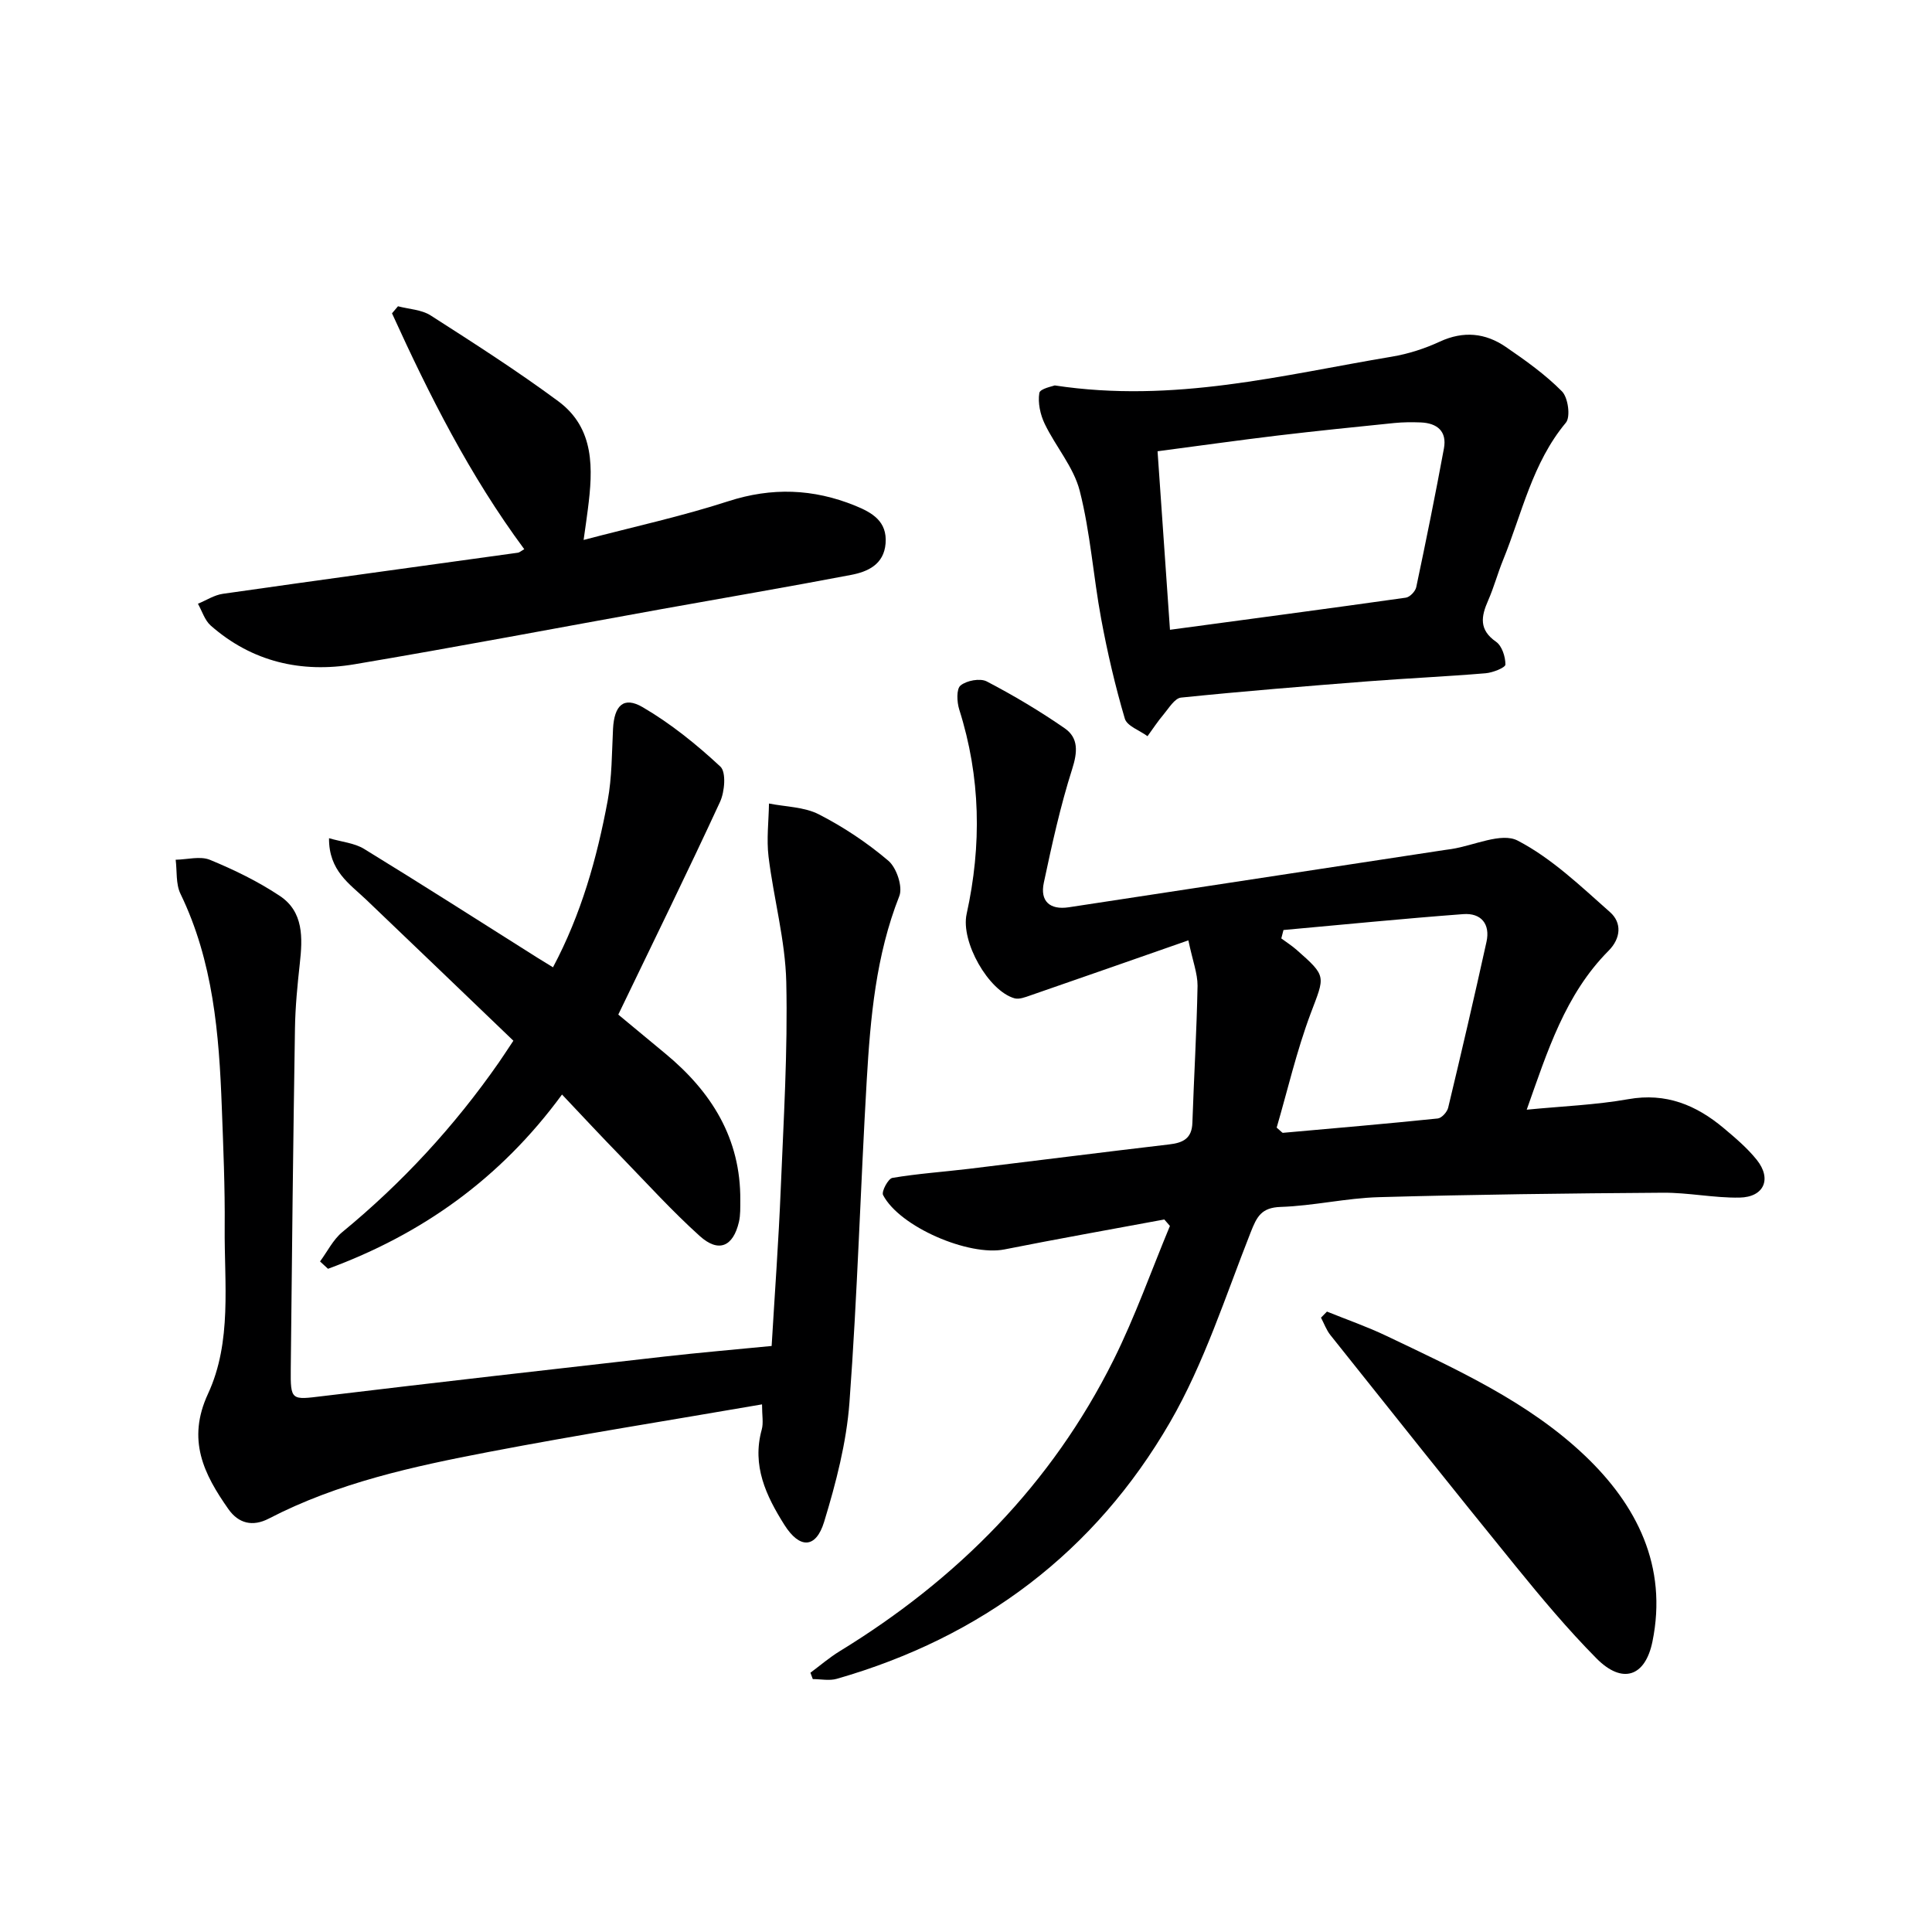
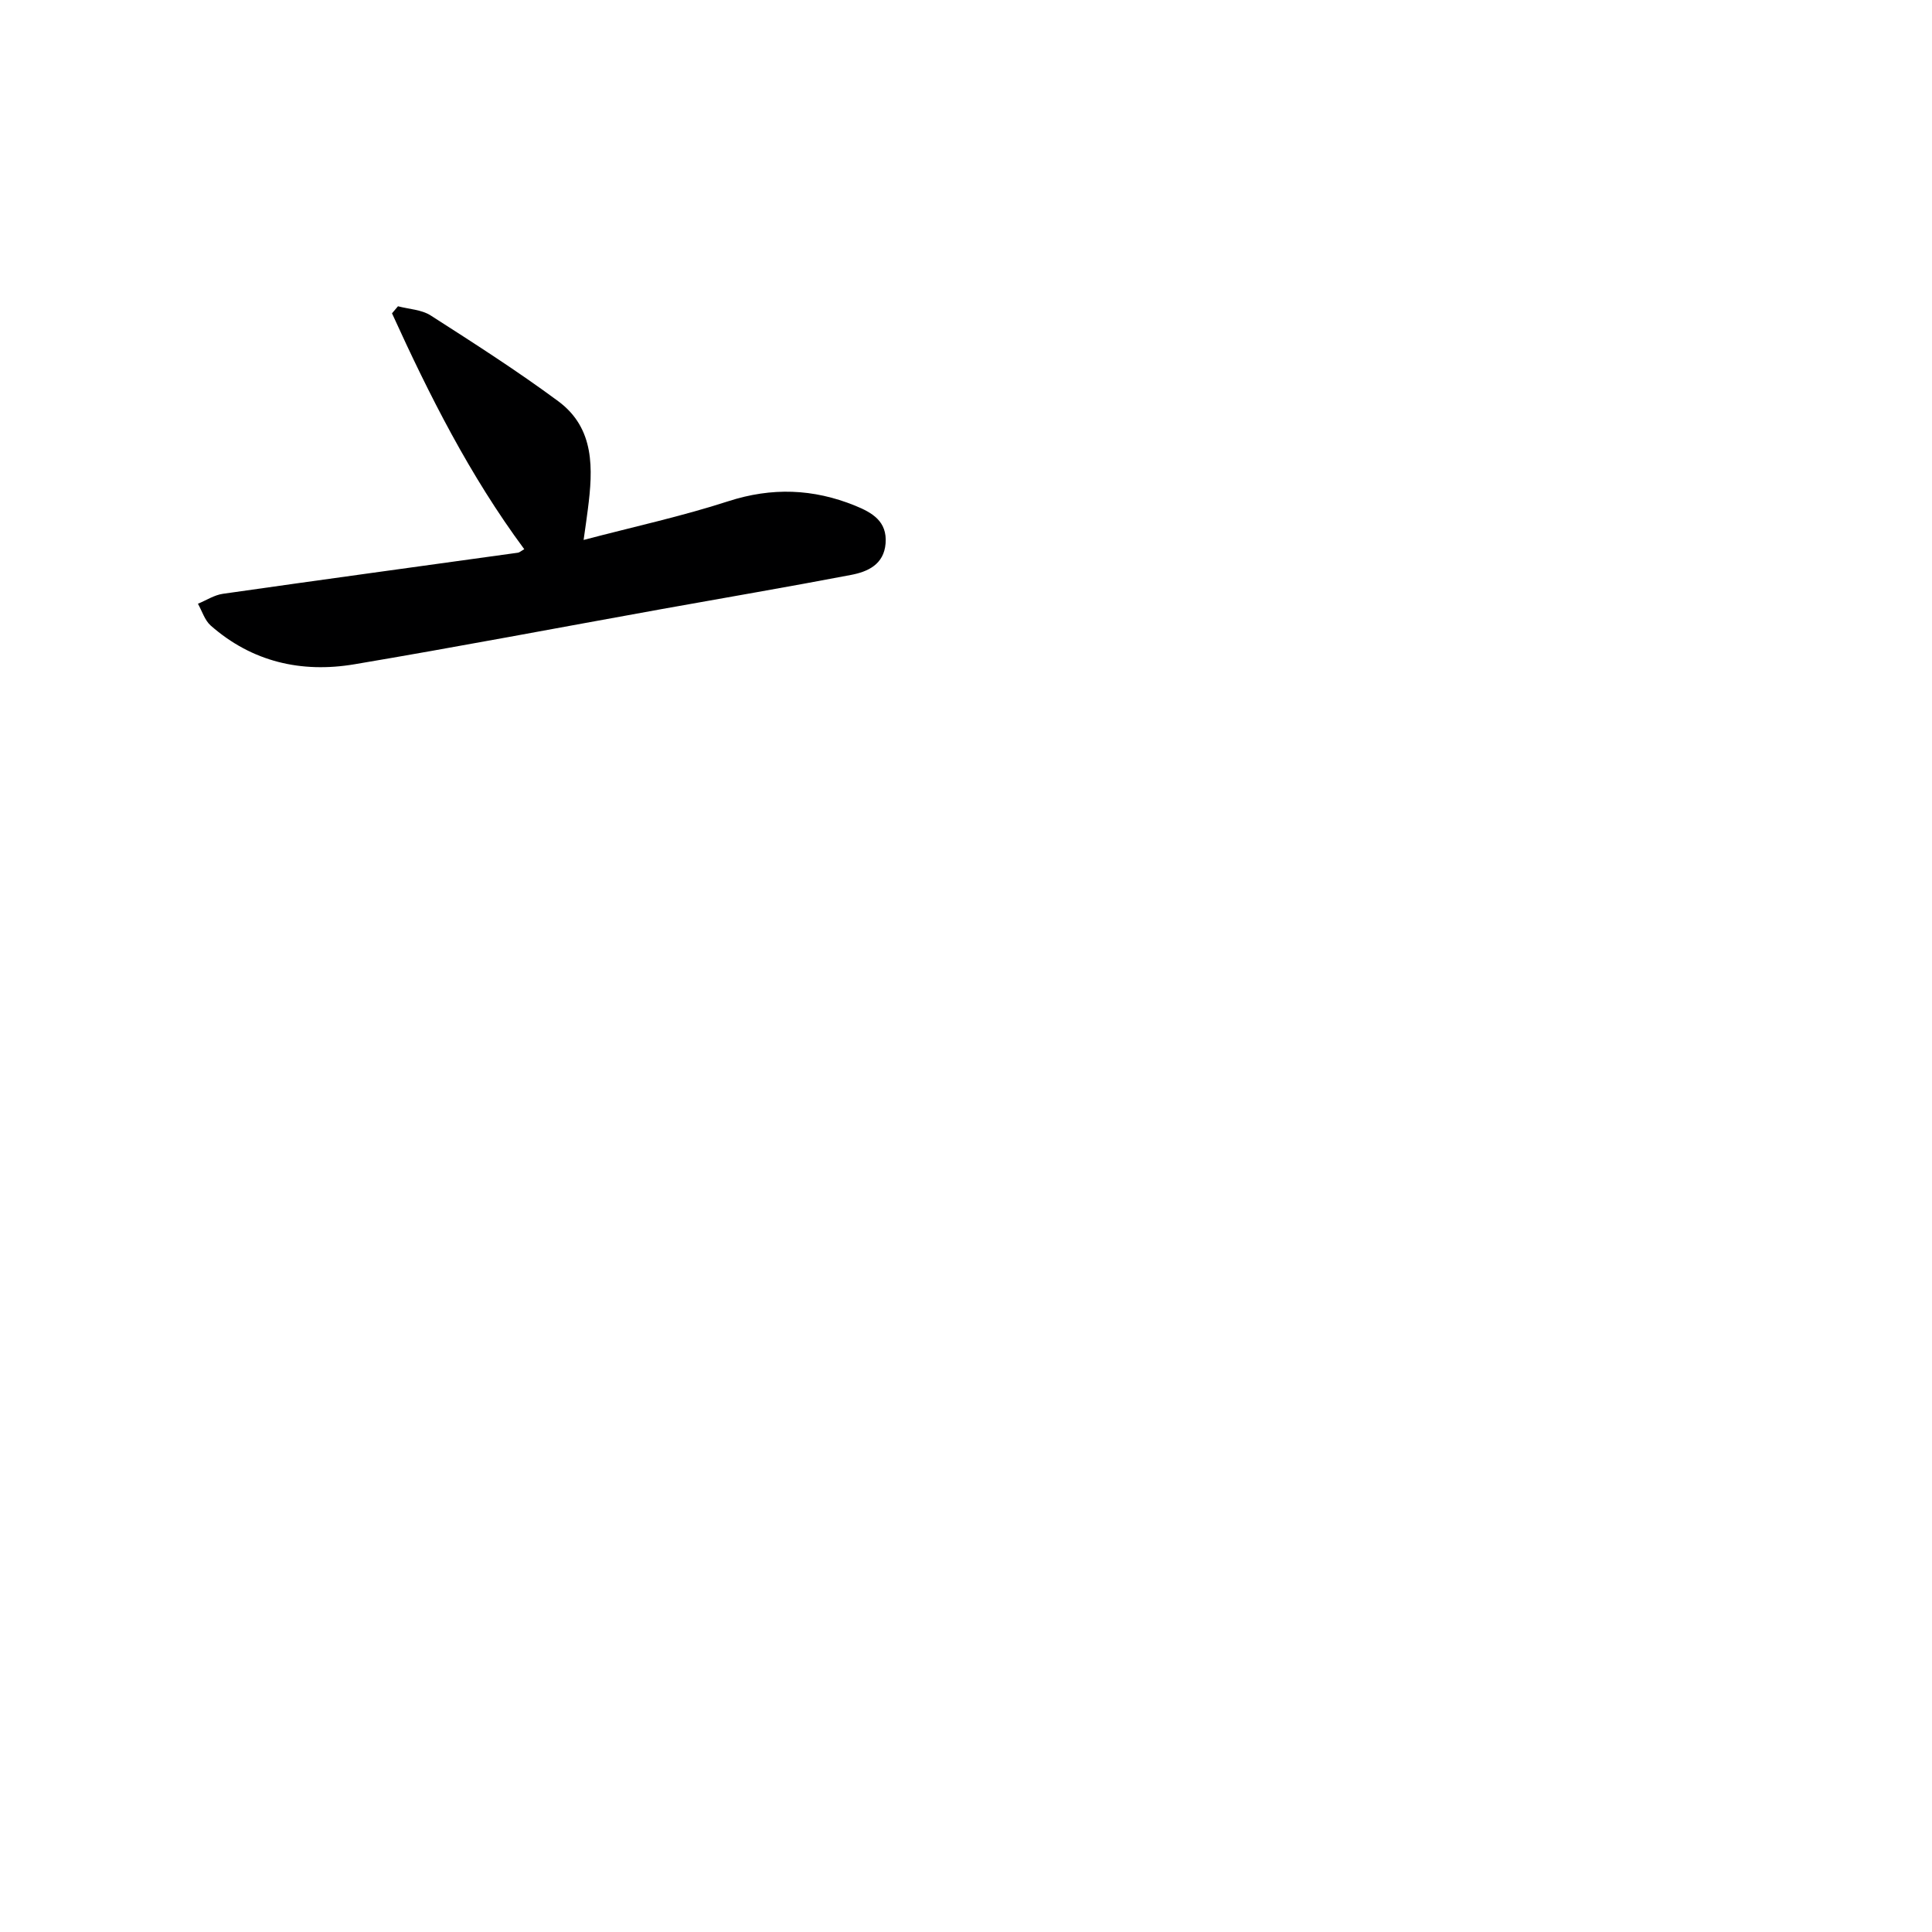
<svg xmlns="http://www.w3.org/2000/svg" enable-background="new 0 0 400 400" viewBox="0 0 400 400">
  <g fill="#000001">
-     <path d="m246.04 194.69c-11.57 4.04-22.15 7.75-32.74 11.41-1.04.36-2.29.85-3.25.59-5.4-1.52-11.18-11.72-9.92-17.46 3.14-14.25 2.91-28.34-1.53-42.33-.49-1.56-.62-4.25.27-4.98 1.26-1.03 4.05-1.55 5.42-.84 5.56 2.9 10.98 6.13 16.14 9.7 2.9 2.01 2.67 4.93 1.55 8.45-2.45 7.69-4.19 15.63-5.87 23.54-.81 3.8 1.23 5.67 5.18 5.07 25.92-3.94 51.84-7.9 77.76-11.85.49-.08.99-.14 1.48-.21 4.63-.72 10.31-3.49 13.67-1.75 7.06 3.66 13.09 9.47 19.15 14.83 2.45 2.17 2.27 5.39-.32 7.99-8.99 9.05-12.65 20.81-16.94 32.9 7.34-.72 14.28-.98 21.05-2.18 7.8-1.38 14.04 1.22 19.74 6 2.42 2.03 4.87 4.11 6.83 6.55 3.17 3.95 1.53 7.74-3.56 7.83-5.28.09-10.58-1.05-15.87-1.01-19.6.13-39.2.37-58.79.92-6.79.19-13.54 1.8-20.33 2.02-4.03.13-4.95 2.03-6.23 5.28-5.23 13.25-9.61 27.07-16.69 39.3-15.56 26.88-39 44.52-68.99 53.12-1.54.44-3.31.06-4.97.06-.16-.44-.33-.88-.49-1.32 2.02-1.5 3.94-3.16 6.07-4.46 24.39-14.93 43.86-34.56 56.68-60.28 4.47-8.97 7.82-18.49 11.68-27.76-.39-.45-.78-.89-1.16-1.34-11.04 2.05-22.09 4.01-33.1 6.2-7.35 1.46-21.69-4.65-25.13-11.26-.37-.72 1.06-3.41 1.93-3.55 5.22-.88 10.52-1.24 15.79-1.87 13.84-1.67 27.67-3.44 41.51-5.06 2.85-.33 4.7-1.2 4.81-4.46.32-9.47.89-18.92 1.07-28.39.01-2.56-1.01-5.12-1.9-9.4zm18.28 38.77c1.03.88 1.17 1.09 1.28 1.08 10.7-.95 21.39-1.87 32.07-2.97.81-.08 1.95-1.34 2.16-2.24 2.74-11.42 5.4-22.85 7.93-34.32.82-3.71-1.12-6.03-4.81-5.75-12.42.93-24.82 2.17-37.22 3.29-.15.58-.3 1.16-.45 1.74 1.05.78 2.17 1.49 3.15 2.35 6.34 5.57 5.86 5.4 2.94 13.16-2.94 7.84-4.83 16.08-7.05 23.66z" />
-     <path d="m157.77 290.76c-19.09 3.3-37.89 6.27-56.58 9.85-15.63 3-31.22 6.37-45.54 13.8-3.36 1.74-6.27 1-8.35-1.95-5.1-7.25-8.67-14.34-4.23-23.9 5-10.8 3.35-22.85 3.45-34.44.07-8.31-.29-16.62-.6-24.93-.56-15.15-1.78-30.16-8.56-44.15-.98-2.03-.69-4.68-.99-7.04 2.38-.04 5.07-.81 7.1.02 5 2.06 9.96 4.47 14.45 7.46 4.97 3.3 4.74 8.71 4.15 14.02-.49 4.45-.93 8.93-1 13.4-.37 23.47-.64 46.95-.87 70.42-.07 6.72.11 6.52 6.62 5.73 23.57-2.84 47.17-5.51 70.76-8.19 7.24-.82 14.5-1.44 22.18-2.19.65-10.94 1.44-21.67 1.88-32.42.59-14.3 1.47-28.62 1.15-42.91-.2-8.68-2.61-17.29-3.67-25.97-.44-3.61.03-7.33.09-11.01 3.47.69 7.29.69 10.32 2.24 5.12 2.62 10.02 5.89 14.4 9.61 1.7 1.45 3.02 5.4 2.26 7.32-4.85 12.29-5.98 25.16-6.74 38.08-1.3 22.25-1.93 44.54-3.58 66.76-.62 8.33-2.79 16.66-5.24 24.7-1.71 5.6-5.09 5.62-8.24.62-3.78-6-6.75-12.24-4.68-19.71.38-1.37.06-2.91.06-5.22z" />
-     <path d="m218.38 79.8c24.71 3.75 47.17-2.18 69.81-5.96 3.4-.57 6.8-1.67 9.93-3.12 4.88-2.25 9.41-1.79 13.63 1.1 4.09 2.8 8.19 5.72 11.64 9.21 1.27 1.28 1.81 5.28.81 6.48-6.96 8.34-9.07 18.76-12.99 28.4-1.13 2.76-1.9 5.67-3.1 8.4-1.46 3.31-1.96 6.06 1.63 8.56 1.23.85 1.95 3.12 1.94 4.72-.01.64-2.62 1.68-4.1 1.8-8.1.68-16.23 1.04-24.34 1.67-12.92 1.01-25.83 2.05-38.72 3.37-1.32.14-2.53 2.2-3.63 3.51-1.2 1.41-2.21 2.98-3.31 4.48-1.62-1.2-4.25-2.1-4.7-3.64-2-6.79-3.61-13.72-4.9-20.68-1.63-8.8-2.23-17.83-4.43-26.46-1.25-4.92-4.98-9.17-7.25-13.88-.92-1.92-1.45-4.36-1.12-6.39.14-.92 2.84-1.41 3.2-1.57zm23.85 50.59c16.7-2.25 32.78-4.38 48.84-6.65.83-.12 1.97-1.31 2.15-2.18 2.02-9.55 3.96-19.12 5.73-28.72.66-3.56-1.41-5.24-4.8-5.38-1.82-.07-3.66-.06-5.47.12-8.08.82-16.15 1.64-24.21 2.6-8.16.98-16.29 2.13-24.81 3.25.87 12.48 1.68 24.2 2.57 36.96z" />
-     <path d="m116.36 226.61c-12.79 17.46-29.07 28.95-48.45 36.08-.55-.51-1.1-1.01-1.65-1.52 1.52-2.05 2.7-4.51 4.61-6.08 12.43-10.22 23.21-21.91 32.4-35.1.85-1.22 1.65-2.47 3.02-4.52-10.13-9.71-20.28-19.48-30.47-29.2-3.45-3.29-7.75-5.98-7.7-12.73 2.62.77 5.25.99 7.25 2.21 12.05 7.38 23.95 15 35.9 22.54.97.61 1.94 1.2 3.22 1.98 5.85-11 9.11-22.61 11.32-34.49.9-4.86.86-9.9 1.11-14.87.25-4.86 2.2-6.8 6.15-4.49 5.8 3.39 11.15 7.71 16.08 12.3 1.23 1.15.89 5.2-.07 7.29-6.75 14.61-13.85 29.05-21.07 44.05 3.15 2.61 6.42 5.34 9.71 8.05 9.56 7.9 15.66 17.57 15.55 30.41-.01 1.49.05 3.03-.28 4.46-1.2 5.14-4.21 6.45-8.12 2.92-5.67-5.11-10.83-10.79-16.15-16.28-4.07-4.17-8.03-8.43-12.36-13.01z" />
    <path d="m108.54 113.7c-11.3-15.26-19.66-31.88-27.38-48.83.41-.49.83-.98 1.24-1.46 2.27.6 4.87.69 6.75 1.89 8.94 5.73 17.9 11.46 26.43 17.77 7.61 5.63 7.2 14.04 6.13 22.36-.22 1.76-.48 3.52-.88 6.36 10.54-2.77 20.39-4.91 29.94-8.01 9.03-2.92 17.6-2.6 26.24.9 3.58 1.45 6.71 3.26 6.34 7.84-.35 4.34-3.67 5.85-7.15 6.51-13.03 2.49-26.12 4.72-39.18 7.07-21.21 3.82-42.38 7.85-63.63 11.43-10.98 1.85-21.2-.48-29.77-8.02-1.24-1.1-1.78-2.99-2.64-4.51 1.72-.71 3.39-1.81 5.17-2.06 20.35-2.91 40.73-5.68 61.09-8.51.32-.05.59-.32 1.3-.73z" />
-     <path d="m274.73 271.55c4.1 1.66 8.29 3.11 12.27 5.01 14.54 6.95 29.44 13.67 41.18 24.86 10.67 10.16 17.14 22.84 13.94 38.46-1.49 7.28-6.23 8.88-11.58 3.48-5.95-6.01-11.41-12.54-16.75-19.11-12.89-15.85-25.6-31.85-38.34-47.83-.84-1.05-1.31-2.4-1.95-3.61z" />
  </g>
</svg>